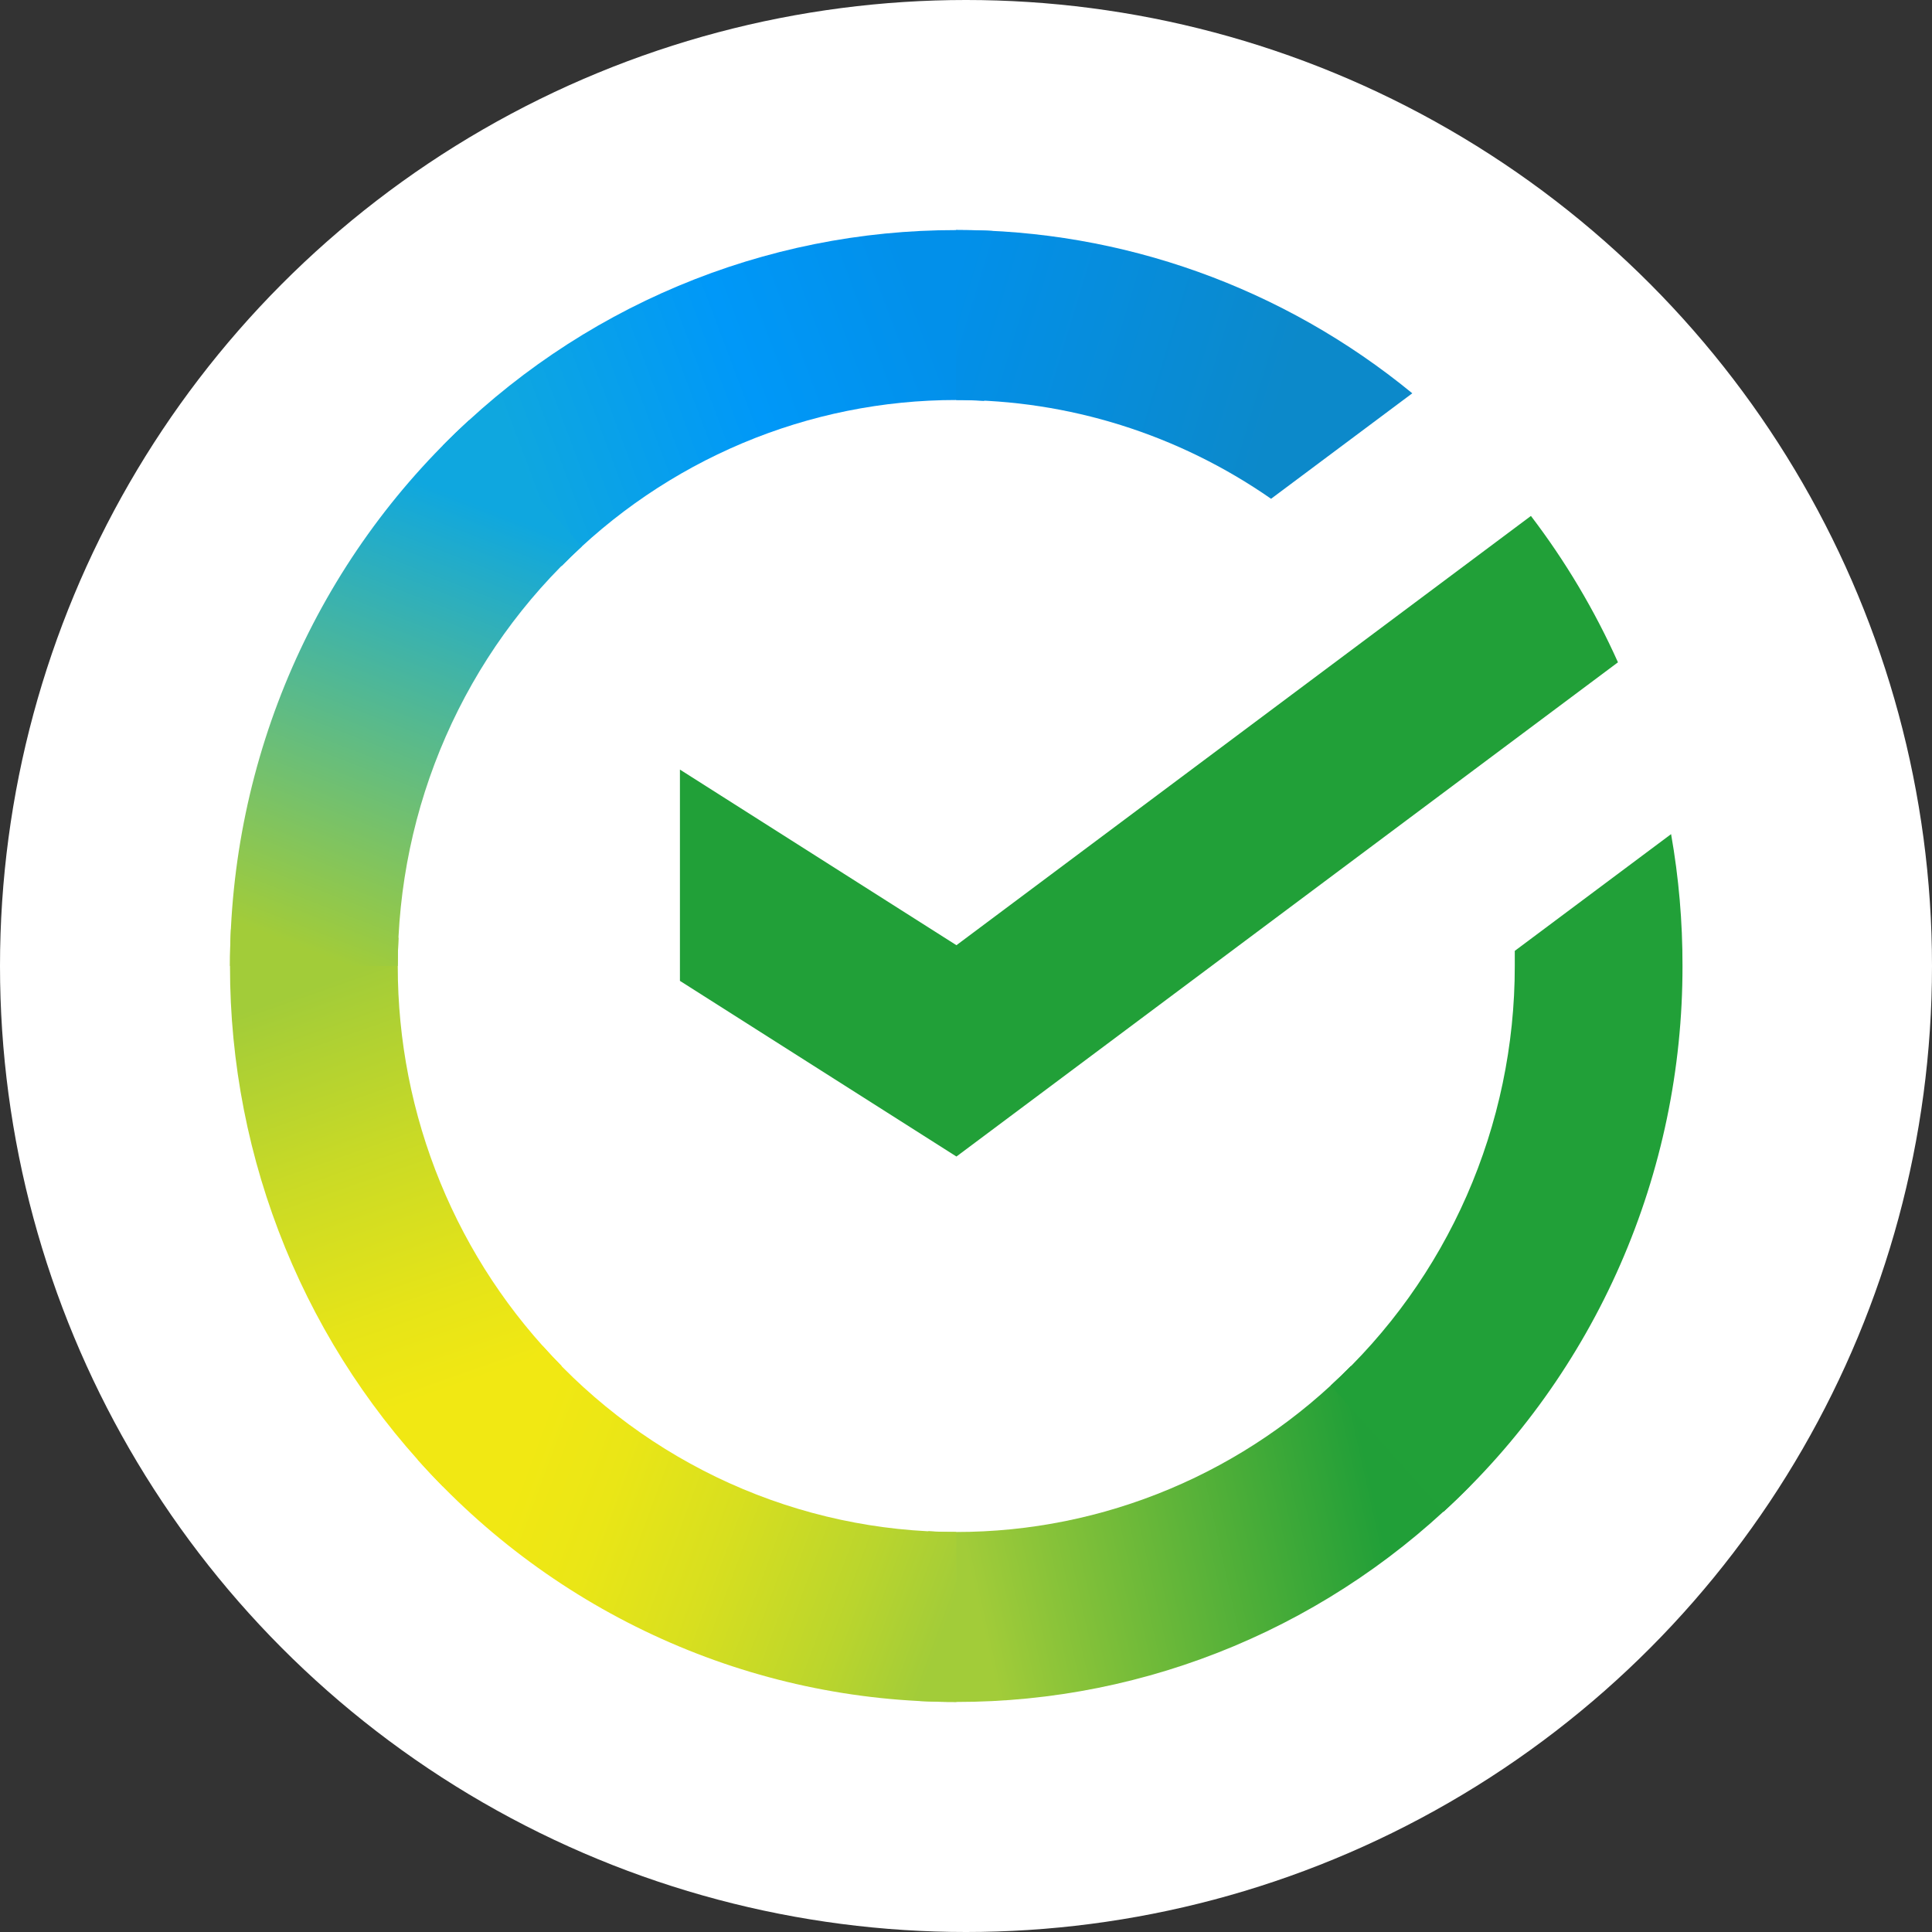
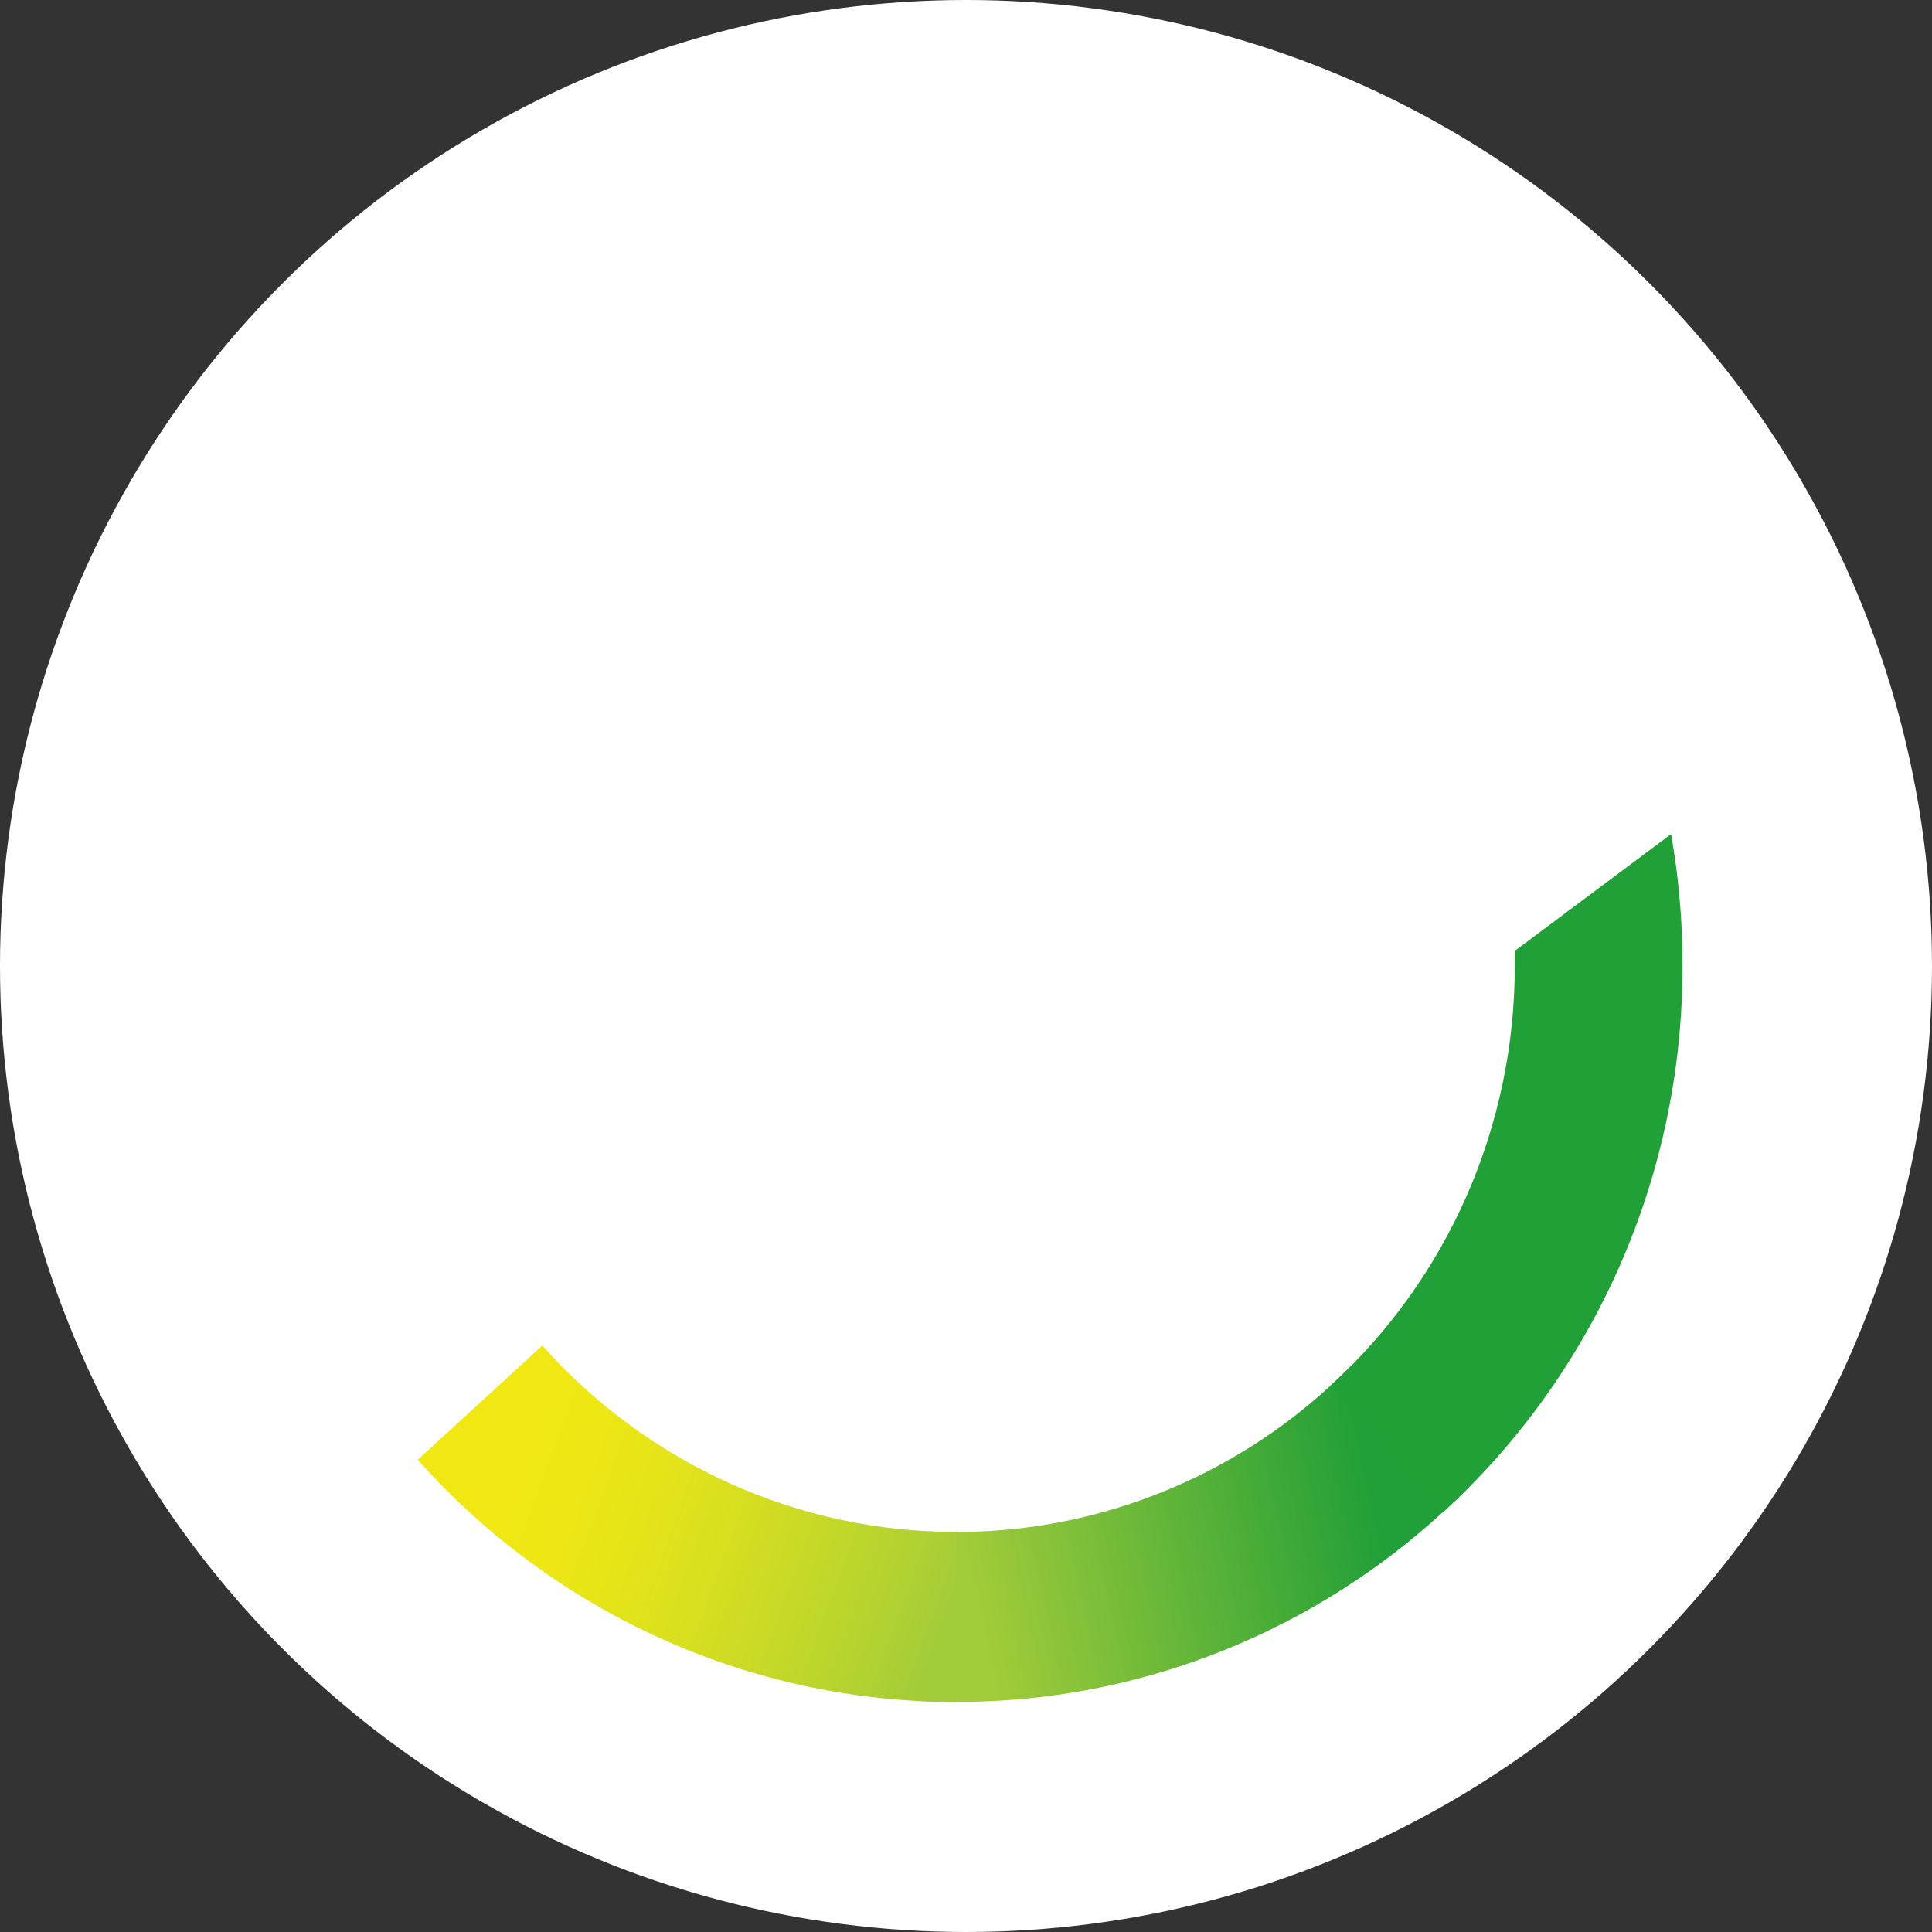
<svg xmlns="http://www.w3.org/2000/svg" width="42" height="42" viewBox="0 0 42 42" fill="none">
  <rect x="0" y="0" width="42" height="42" fill="#333333" stroke="none" />
  <circle cx="21" cy="21" r="21" fill="white" />
-   <path d="M33.281 11.216C34.031 12.199 34.666 13.267 35.173 14.398L20.792 25.142L14.781 21.323V16.73L20.792 20.548L33.281 11.216Z" fill="#21A038" />
-   <path d="M8.647 21C8.647 20.794 8.652 20.589 8.662 20.385L5.02 20.204C5.007 20.468 5 20.735 5 21.003C4.998 23.104 5.406 25.184 6.2 27.125C6.993 29.065 8.157 30.828 9.624 32.311L12.208 29.694C11.079 28.554 10.183 27.199 9.572 25.707C8.96 24.215 8.646 22.615 8.647 21Z" fill="url(#paint0_linear_27_403)" />
-   <path d="M20.788 8.696C20.992 8.696 21.194 8.704 21.395 8.714L21.577 5.021C21.316 5.008 21.053 5.002 20.788 5.002C18.715 5 16.661 5.412 14.745 6.216C12.829 7.02 11.089 8.2 9.624 9.688L12.208 12.306C13.333 11.161 14.67 10.253 16.143 9.633C17.615 9.014 19.194 8.695 20.788 8.696Z" fill="url(#paint1_linear_27_403)" />
  <path d="M20.789 33.304C20.585 33.304 20.383 33.304 20.181 33.288L19.999 36.979C20.261 36.992 20.524 36.999 20.789 36.999C22.861 37.001 24.914 36.589 26.829 35.784C28.744 34.98 30.483 33.8 31.947 32.313L29.368 29.695C28.243 30.84 26.906 31.748 25.433 32.367C23.961 32.986 22.383 33.305 20.789 33.304Z" fill="url(#paint2_linear_27_403)" />
-   <path d="M27.632 10.843L30.702 8.55C27.896 6.247 24.394 4.994 20.784 5V8.695C23.229 8.692 25.616 9.441 27.632 10.843Z" fill="url(#paint3_linear_27_403)" />
  <path d="M36.576 21C36.578 20.039 36.495 19.079 36.328 18.133L32.93 20.671C32.93 20.78 32.93 20.89 32.93 21C32.931 22.719 32.575 24.42 31.886 25.991C31.197 27.561 30.19 28.968 28.93 30.119L31.381 32.865C33.019 31.366 34.328 29.536 35.223 27.492C36.118 25.448 36.579 23.236 36.576 21Z" fill="#21A038" />
  <path d="M20.789 33.304C19.092 33.305 17.414 32.944 15.864 32.246C14.314 31.548 12.925 30.527 11.789 29.251L9.081 31.734C10.56 33.394 12.366 34.72 14.383 35.627C16.4 36.535 18.582 37.002 20.789 36.999V33.304Z" fill="url(#paint4_linear_27_403)" />
-   <path d="M12.647 11.88L10.197 9.135C8.559 10.633 7.25 12.463 6.354 14.507C5.459 16.551 4.998 18.763 5 20.999H8.647C8.647 19.28 9.002 17.58 9.691 16.009C10.38 14.438 11.387 13.031 12.647 11.88Z" fill="url(#paint5_linear_27_403)" />
  <defs>
    <linearGradient id="paint0_linear_27_403" x1="10.362" y1="31.85" x2="6.281" y2="20.21" gradientUnits="userSpaceOnUse">
      <stop offset="0.14" stop-color="#F1E813" />
      <stop offset="0.3" stop-color="#E6E418" />
      <stop offset="0.58" stop-color="#C9DA26" />
      <stop offset="0.89" stop-color="#A2CC39" />
    </linearGradient>
    <linearGradient id="paint1_linear_27_403" x1="10.666" y1="10.341" x2="20.964" y2="6.468" gradientUnits="userSpaceOnUse">
      <stop offset="0.06" stop-color="#0FA7DF" />
      <stop offset="0.54" stop-color="#0098F8" />
      <stop offset="0.92" stop-color="#0290EA" />
    </linearGradient>
    <linearGradient id="paint2_linear_27_403" x1="19.758" y1="34.769" x2="31.38" y2="32.178" gradientUnits="userSpaceOnUse">
      <stop offset="0.12" stop-color="#A2CC39" />
      <stop offset="0.28" stop-color="#86C239" />
      <stop offset="0.87" stop-color="#219F38" />
    </linearGradient>
    <linearGradient id="paint3_linear_27_403" x1="20.025" y1="6.238" x2="29.971" y2="9.266" gradientUnits="userSpaceOnUse">
      <stop offset="0.06" stop-color="#0290EA" />
      <stop offset="0.79" stop-color="#0C89CA" />
    </linearGradient>
    <linearGradient id="paint4_linear_27_403" x1="9.996" y1="31.284" x2="20.832" y2="35.28" gradientUnits="userSpaceOnUse">
      <stop offset="0.13" stop-color="#F1E813" />
      <stop offset="0.3" stop-color="#EAE616" />
      <stop offset="0.53" stop-color="#D8DF1F" />
      <stop offset="0.8" stop-color="#BAD52D" />
      <stop offset="0.98" stop-color="#A2CC39" />
    </linearGradient>
    <linearGradient id="paint5_linear_27_403" x1="6.359" y1="21.447" x2="10.796" y2="10.056" gradientUnits="userSpaceOnUse">
      <stop offset="0.07" stop-color="#A2CC39" />
      <stop offset="0.26" stop-color="#81C45E" />
      <stop offset="0.92" stop-color="#0FA7DF" />
    </linearGradient>
  </defs>
</svg>